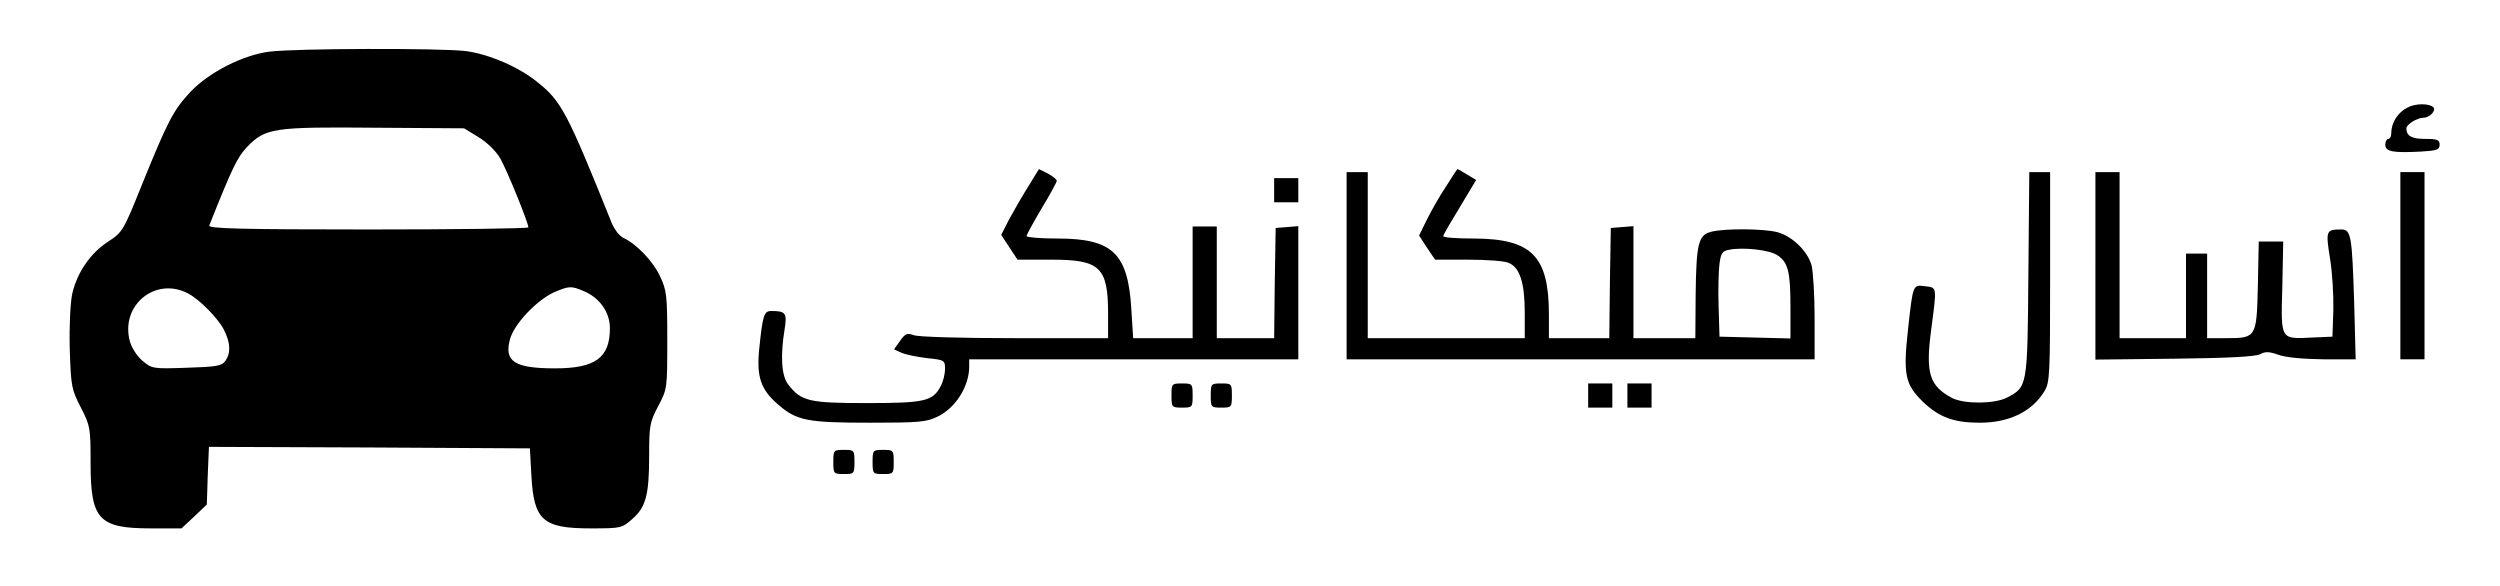
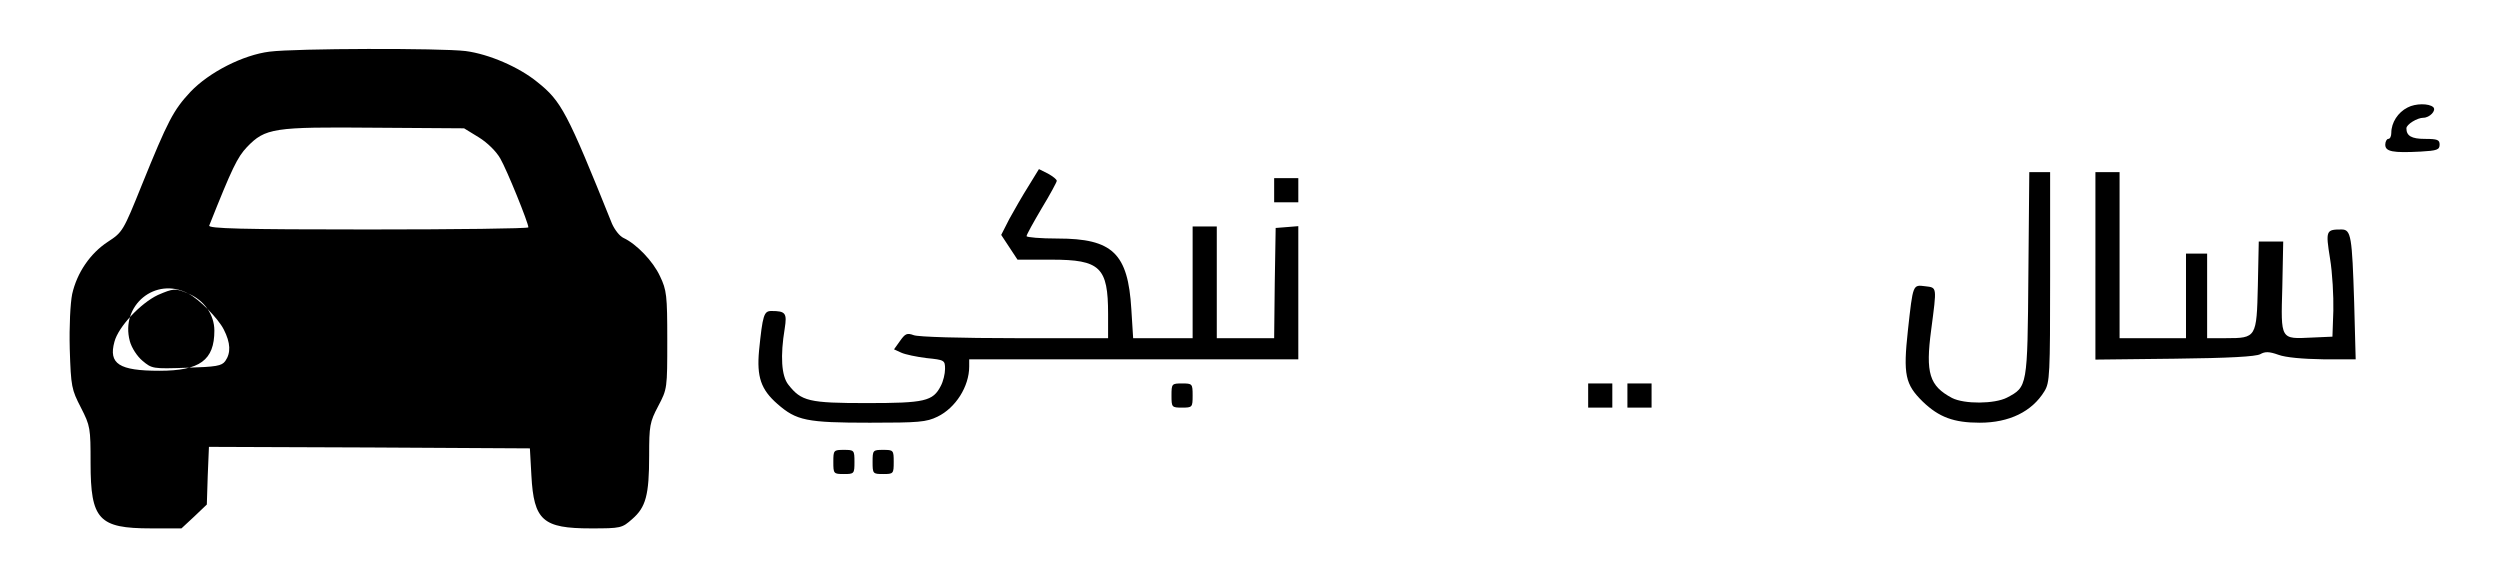
<svg xmlns="http://www.w3.org/2000/svg" version="1.0" width="828pt" height="194pt" viewBox="0 0 828 194" preserveAspectRatio="xMidYMid meet">
  <g transform="translate(0,194) scale(0.1,-0.1)" fill="#000000" stroke="none">
-     <path d="M893 1769 c-88 -11 -200 -68 -262 -133 -57 -61 -75 -96 -161 -308 -62 -154 -64 -157 -113 -189 -58 -38 -102 -102 -118 -173 -6 -30 -10 -106 -8 -182 4 -125 6 -134 37 -194 31 -61 32 -67 32 -184 0 -187 27 -216 200 -216 l101 0 42 39 42 40 3 95 4 96 531 -2 532 -3 5 -90 c8 -149 38 -175 197 -175 100 0 103 1 137 31 45 39 56 79 56 210 0 99 2 111 30 164 30 57 30 58 30 219 0 148 -2 165 -24 211 -23 50 -78 107 -121 127 -13 6 -29 27 -38 47 -149 371 -168 406 -247 469 -61 50 -161 93 -238 103 -83 10 -564 9 -649 -2z m693 -284 c29 -18 58 -47 71 -70 22 -38 93 -213 93 -228 0 -4 -239 -7 -531 -7 -421 0 -530 3 -526 13 76 191 93 226 125 260 61 63 87 67 423 64 l296 -2 49 -30z m-963 -517 c37 -19 99 -82 118 -119 23 -45 24 -78 5 -105 -12 -16 -29 -19 -128 -22 -112 -4 -115 -3 -146 23 -18 15 -36 43 -42 65 -32 119 85 215 193 158z m1310 8 c53 -22 87 -70 87 -123 0 -98 -48 -133 -182 -133 -134 0 -169 23 -149 96 13 50 87 128 144 155 51 22 58 23 100 5z" />
+     <path d="M893 1769 c-88 -11 -200 -68 -262 -133 -57 -61 -75 -96 -161 -308 -62 -154 -64 -157 -113 -189 -58 -38 -102 -102 -118 -173 -6 -30 -10 -106 -8 -182 4 -125 6 -134 37 -194 31 -61 32 -67 32 -184 0 -187 27 -216 200 -216 l101 0 42 39 42 40 3 95 4 96 531 -2 532 -3 5 -90 c8 -149 38 -175 197 -175 100 0 103 1 137 31 45 39 56 79 56 210 0 99 2 111 30 164 30 57 30 58 30 219 0 148 -2 165 -24 211 -23 50 -78 107 -121 127 -13 6 -29 27 -38 47 -149 371 -168 406 -247 469 -61 50 -161 93 -238 103 -83 10 -564 9 -649 -2z m693 -284 c29 -18 58 -47 71 -70 22 -38 93 -213 93 -228 0 -4 -239 -7 -531 -7 -421 0 -530 3 -526 13 76 191 93 226 125 260 61 63 87 67 423 64 l296 -2 49 -30z m-963 -517 c37 -19 99 -82 118 -119 23 -45 24 -78 5 -105 -12 -16 -29 -19 -128 -22 -112 -4 -115 -3 -146 23 -18 15 -36 43 -42 65 -32 119 85 215 193 158z c53 -22 87 -70 87 -123 0 -98 -48 -133 -182 -133 -134 0 -169 23 -149 96 13 50 87 128 144 155 51 22 58 23 100 5z" />
    <path d="M7974 1584 c-32 -16 -54 -50 -54 -84 0 -11 -4 -20 -10 -20 -5 0 -10 -9 -10 -19 0 -23 24 -28 118 -23 53 3 62 6 62 23 0 16 -7 19 -49 19 -44 0 -61 10 -61 35 0 13 36 35 56 35 21 0 44 24 33 35 -14 13 -59 13 -85 -1z" />
    <path d="M3406 1323 c-19 -30 -47 -79 -63 -108 l-27 -53 27 -41 27 -41 113 0 c161 0 187 -25 187 -180 l0 -80 -309 0 c-174 0 -321 4 -335 10 -22 8 -28 5 -45 -19 l-20 -28 24 -11 c13 -6 51 -14 84 -18 59 -6 61 -7 61 -36 0 -16 -6 -41 -14 -56 -26 -51 -53 -57 -245 -57 -192 0 -217 6 -260 61 -23 29 -27 95 -12 186 8 51 3 58 -44 58 -25 0 -29 -13 -41 -131 -8 -87 6 -129 61 -177 63 -55 96 -62 306 -62 162 0 187 2 224 20 60 29 105 100 105 166 l0 24 545 0 545 0 0 221 0 220 -37 -3 -38 -3 -3 -182 -2 -183 -95 0 -95 0 0 185 0 185 -40 0 -40 0 0 -185 0 -185 -99 0 -98 0 -6 96 c-11 185 -62 234 -244 234 -57 0 -103 4 -103 8 0 5 23 46 50 92 28 46 50 87 50 91 0 5 -13 15 -29 24 l-30 15 -35 -57z" />
-     <path d="M4789 1322 c-21 -31 -49 -81 -63 -109 l-26 -53 26 -40 27 -40 108 0 c59 0 119 -4 134 -10 38 -14 55 -65 55 -165 l0 -85 -260 0 -260 0 0 275 0 275 -35 0 -35 0 0 -310 0 -310 775 0 775 0 0 138 c0 75 -5 153 -10 173 -13 47 -63 96 -113 110 -46 12 -178 13 -221 1 -41 -11 -48 -40 -50 -209 l-1 -143 -102 0 -103 0 0 186 0 185 -37 -3 -38 -3 -3 -182 -2 -183 -100 0 -100 0 0 78 c0 194 -57 251 -247 252 -57 0 -103 3 -103 8 0 4 25 47 55 96 l54 90 -30 18 c-16 10 -30 18 -32 18 -1 0 -18 -26 -38 -58z m1097 -227 c36 -23 44 -54 44 -171 l0 -105 -117 3 -118 3 -3 100 c-2 55 0 119 3 142 5 36 10 42 33 46 47 9 133 -1 158 -18z" />
    <path d="M6718 1032 c-3 -375 -3 -373 -71 -409 -41 -21 -141 -22 -182 -1 -75 40 -88 82 -69 225 19 146 20 140 -20 145 -41 5 -40 8 -57 -146 -16 -147 -9 -179 49 -236 54 -52 103 -70 189 -70 98 0 173 37 214 104 18 29 19 54 19 379 l0 347 -35 0 -34 0 -3 -338z" />
    <path d="M6940 1059 l0 -310 263 3 c179 2 269 7 283 15 16 9 29 9 60 -2 24 -9 81 -14 148 -15 l108 0 -5 188 c-7 220 -10 242 -42 242 -51 0 -53 -3 -38 -96 8 -48 12 -125 11 -173 l-3 -86 -68 -3 c-105 -5 -103 -9 -98 167 l3 151 -40 0 -41 0 -3 -146 c-4 -172 -5 -174 -105 -174 l-63 0 0 140 0 140 -35 0 -35 0 0 -140 0 -140 -110 0 -110 0 0 275 0 275 -40 0 -40 0 0 -311z" />
-     <path d="M7950 1060 l0 -310 40 0 40 0 0 310 0 310 -40 0 -40 0 0 -310z" />
    <path d="M4220 1310 l0 -40 40 0 40 0 0 40 0 40 -40 0 -40 0 0 -40z" />
    <path d="M3880 630 c0 -39 1 -40 35 -40 34 0 35 1 35 40 0 39 -1 40 -35 40 -34 0 -35 -1 -35 -40z" />
-     <path d="M4010 630 c0 -39 1 -40 35 -40 34 0 35 1 35 40 0 39 -1 40 -35 40 -34 0 -35 -1 -35 -40z" />
    <path d="M5260 630 l0 -40 40 0 40 0 0 40 0 40 -40 0 -40 0 0 -40z" />
    <path d="M5390 630 l0 -40 40 0 40 0 0 40 0 40 -40 0 -40 0 0 -40z" />
    <path d="M2760 410 c0 -39 1 -40 35 -40 34 0 35 1 35 40 0 39 -1 40 -35 40 -34 0 -35 -1 -35 -40z" />
    <path d="M2890 410 c0 -39 1 -40 35 -40 34 0 35 1 35 40 0 39 -1 40 -35 40 -34 0 -35 -1 -35 -40z" />
  </g>
</svg>